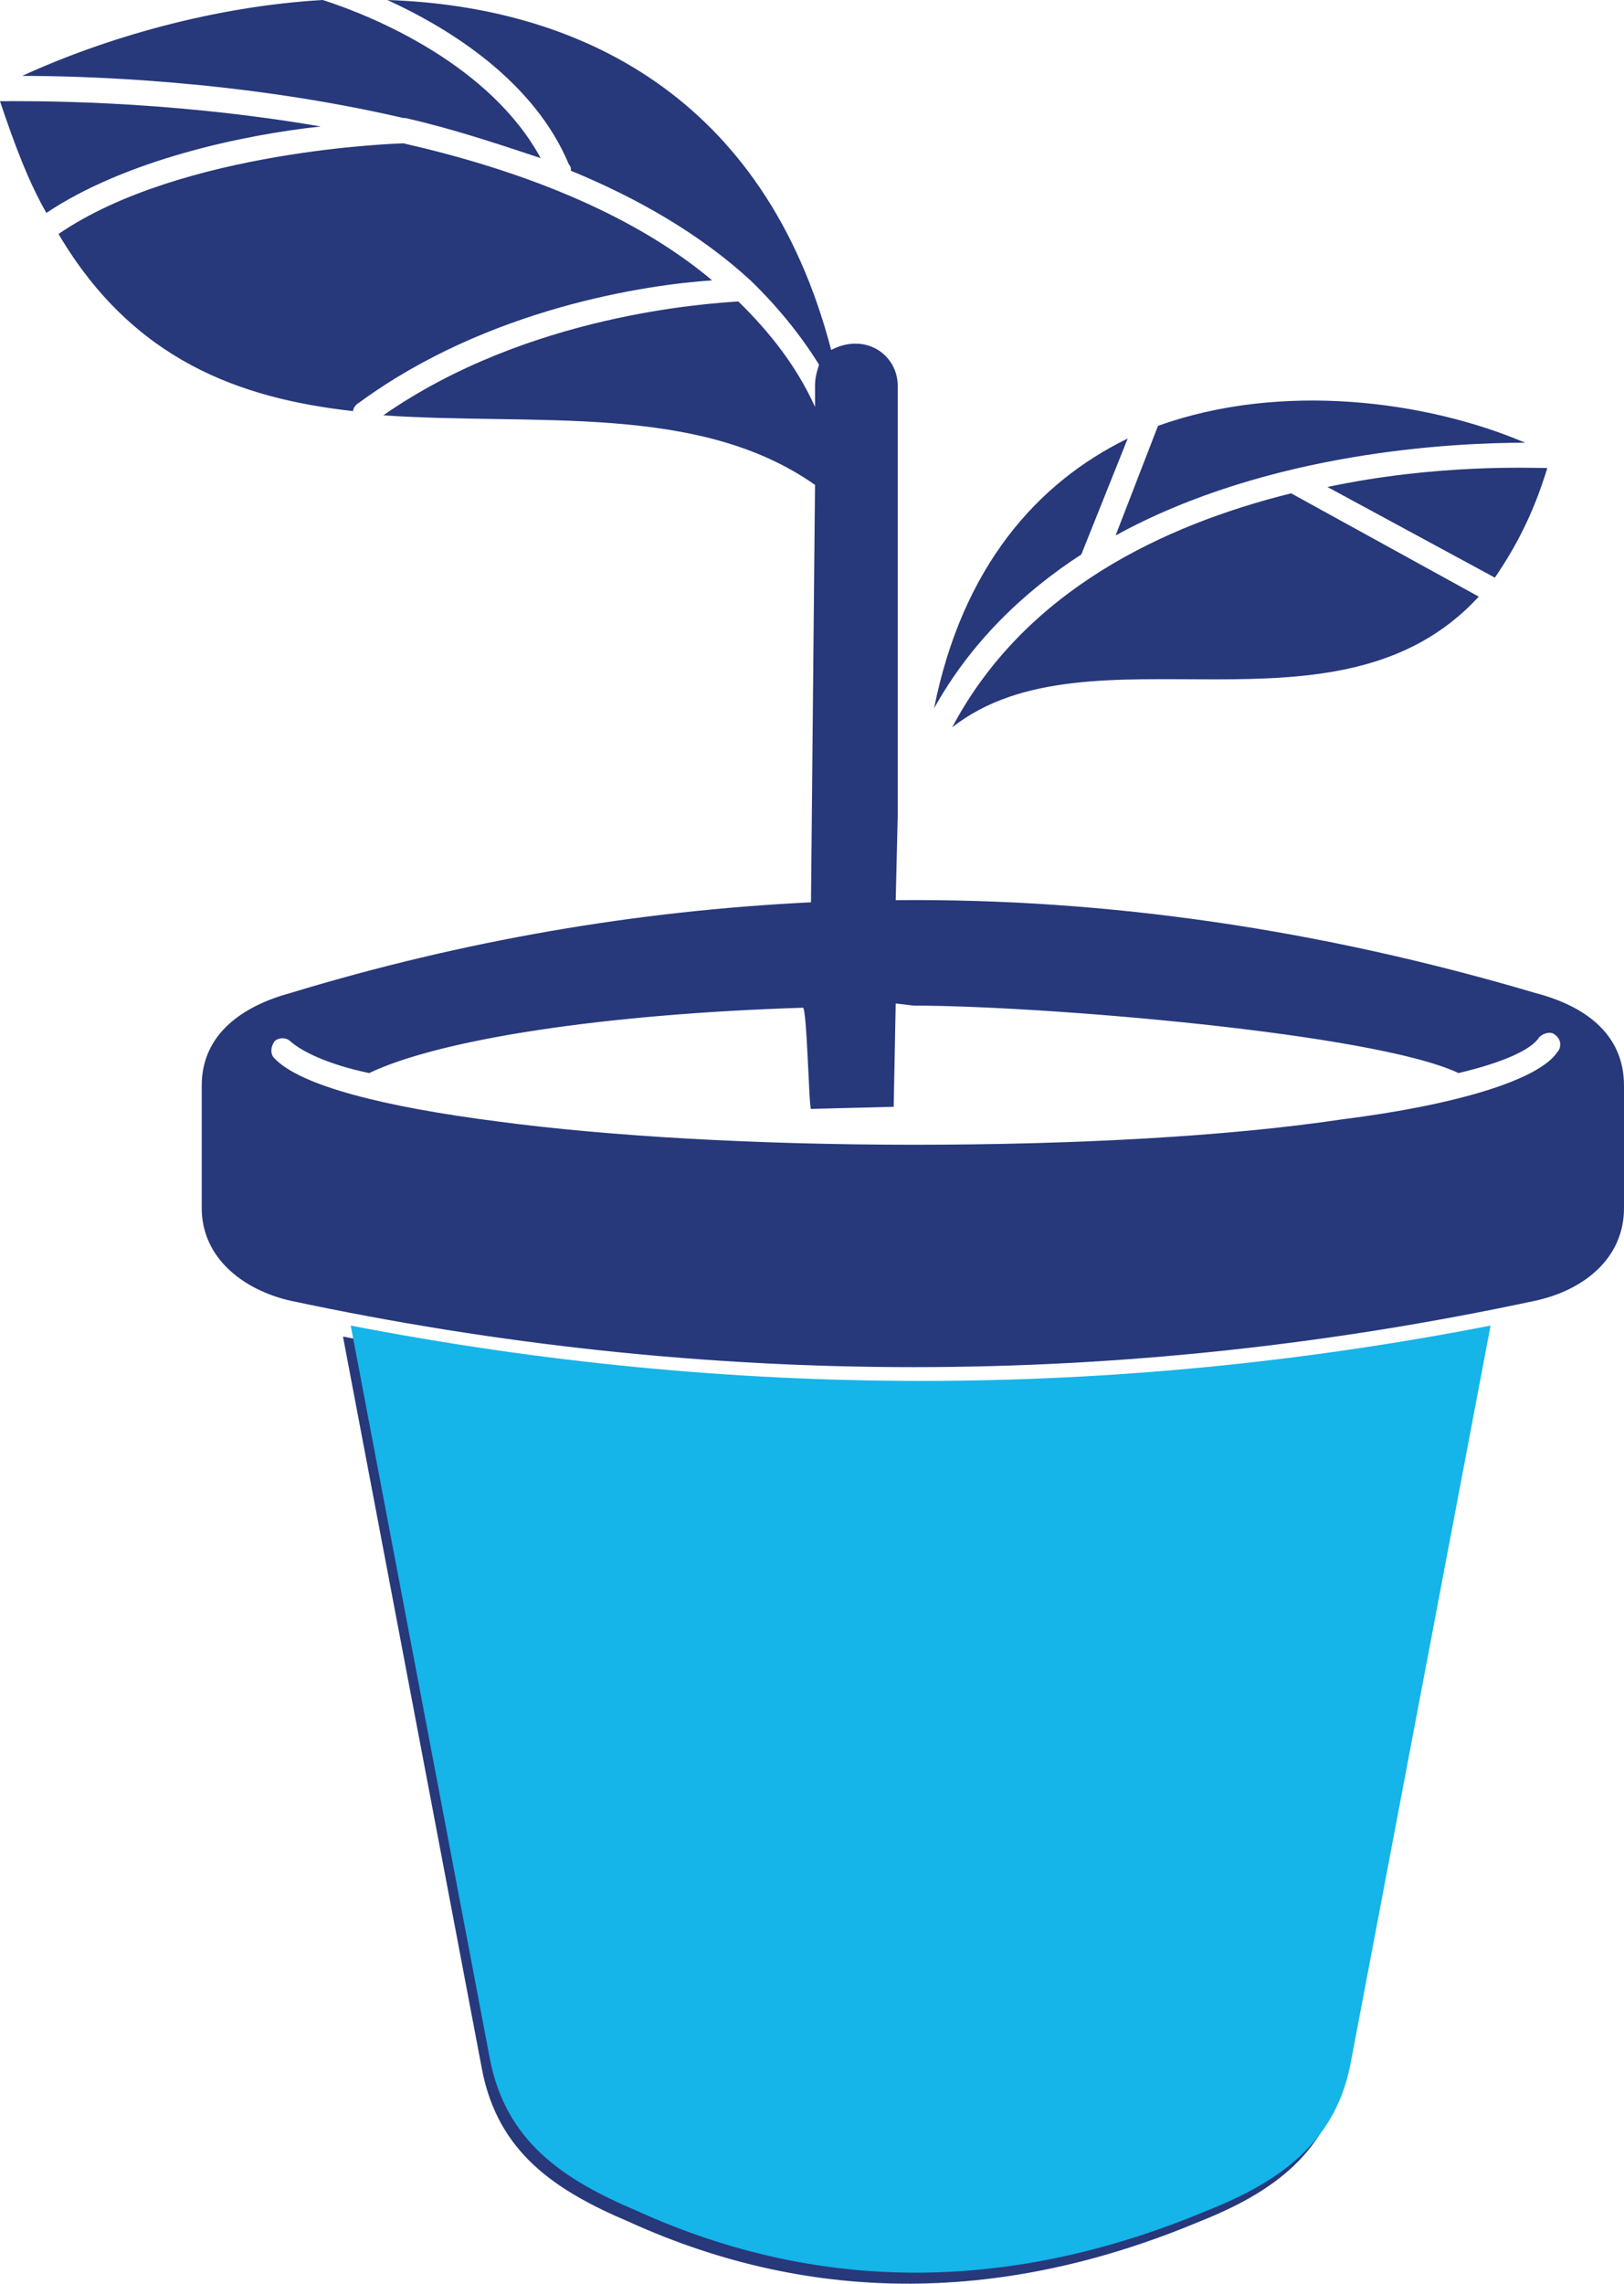
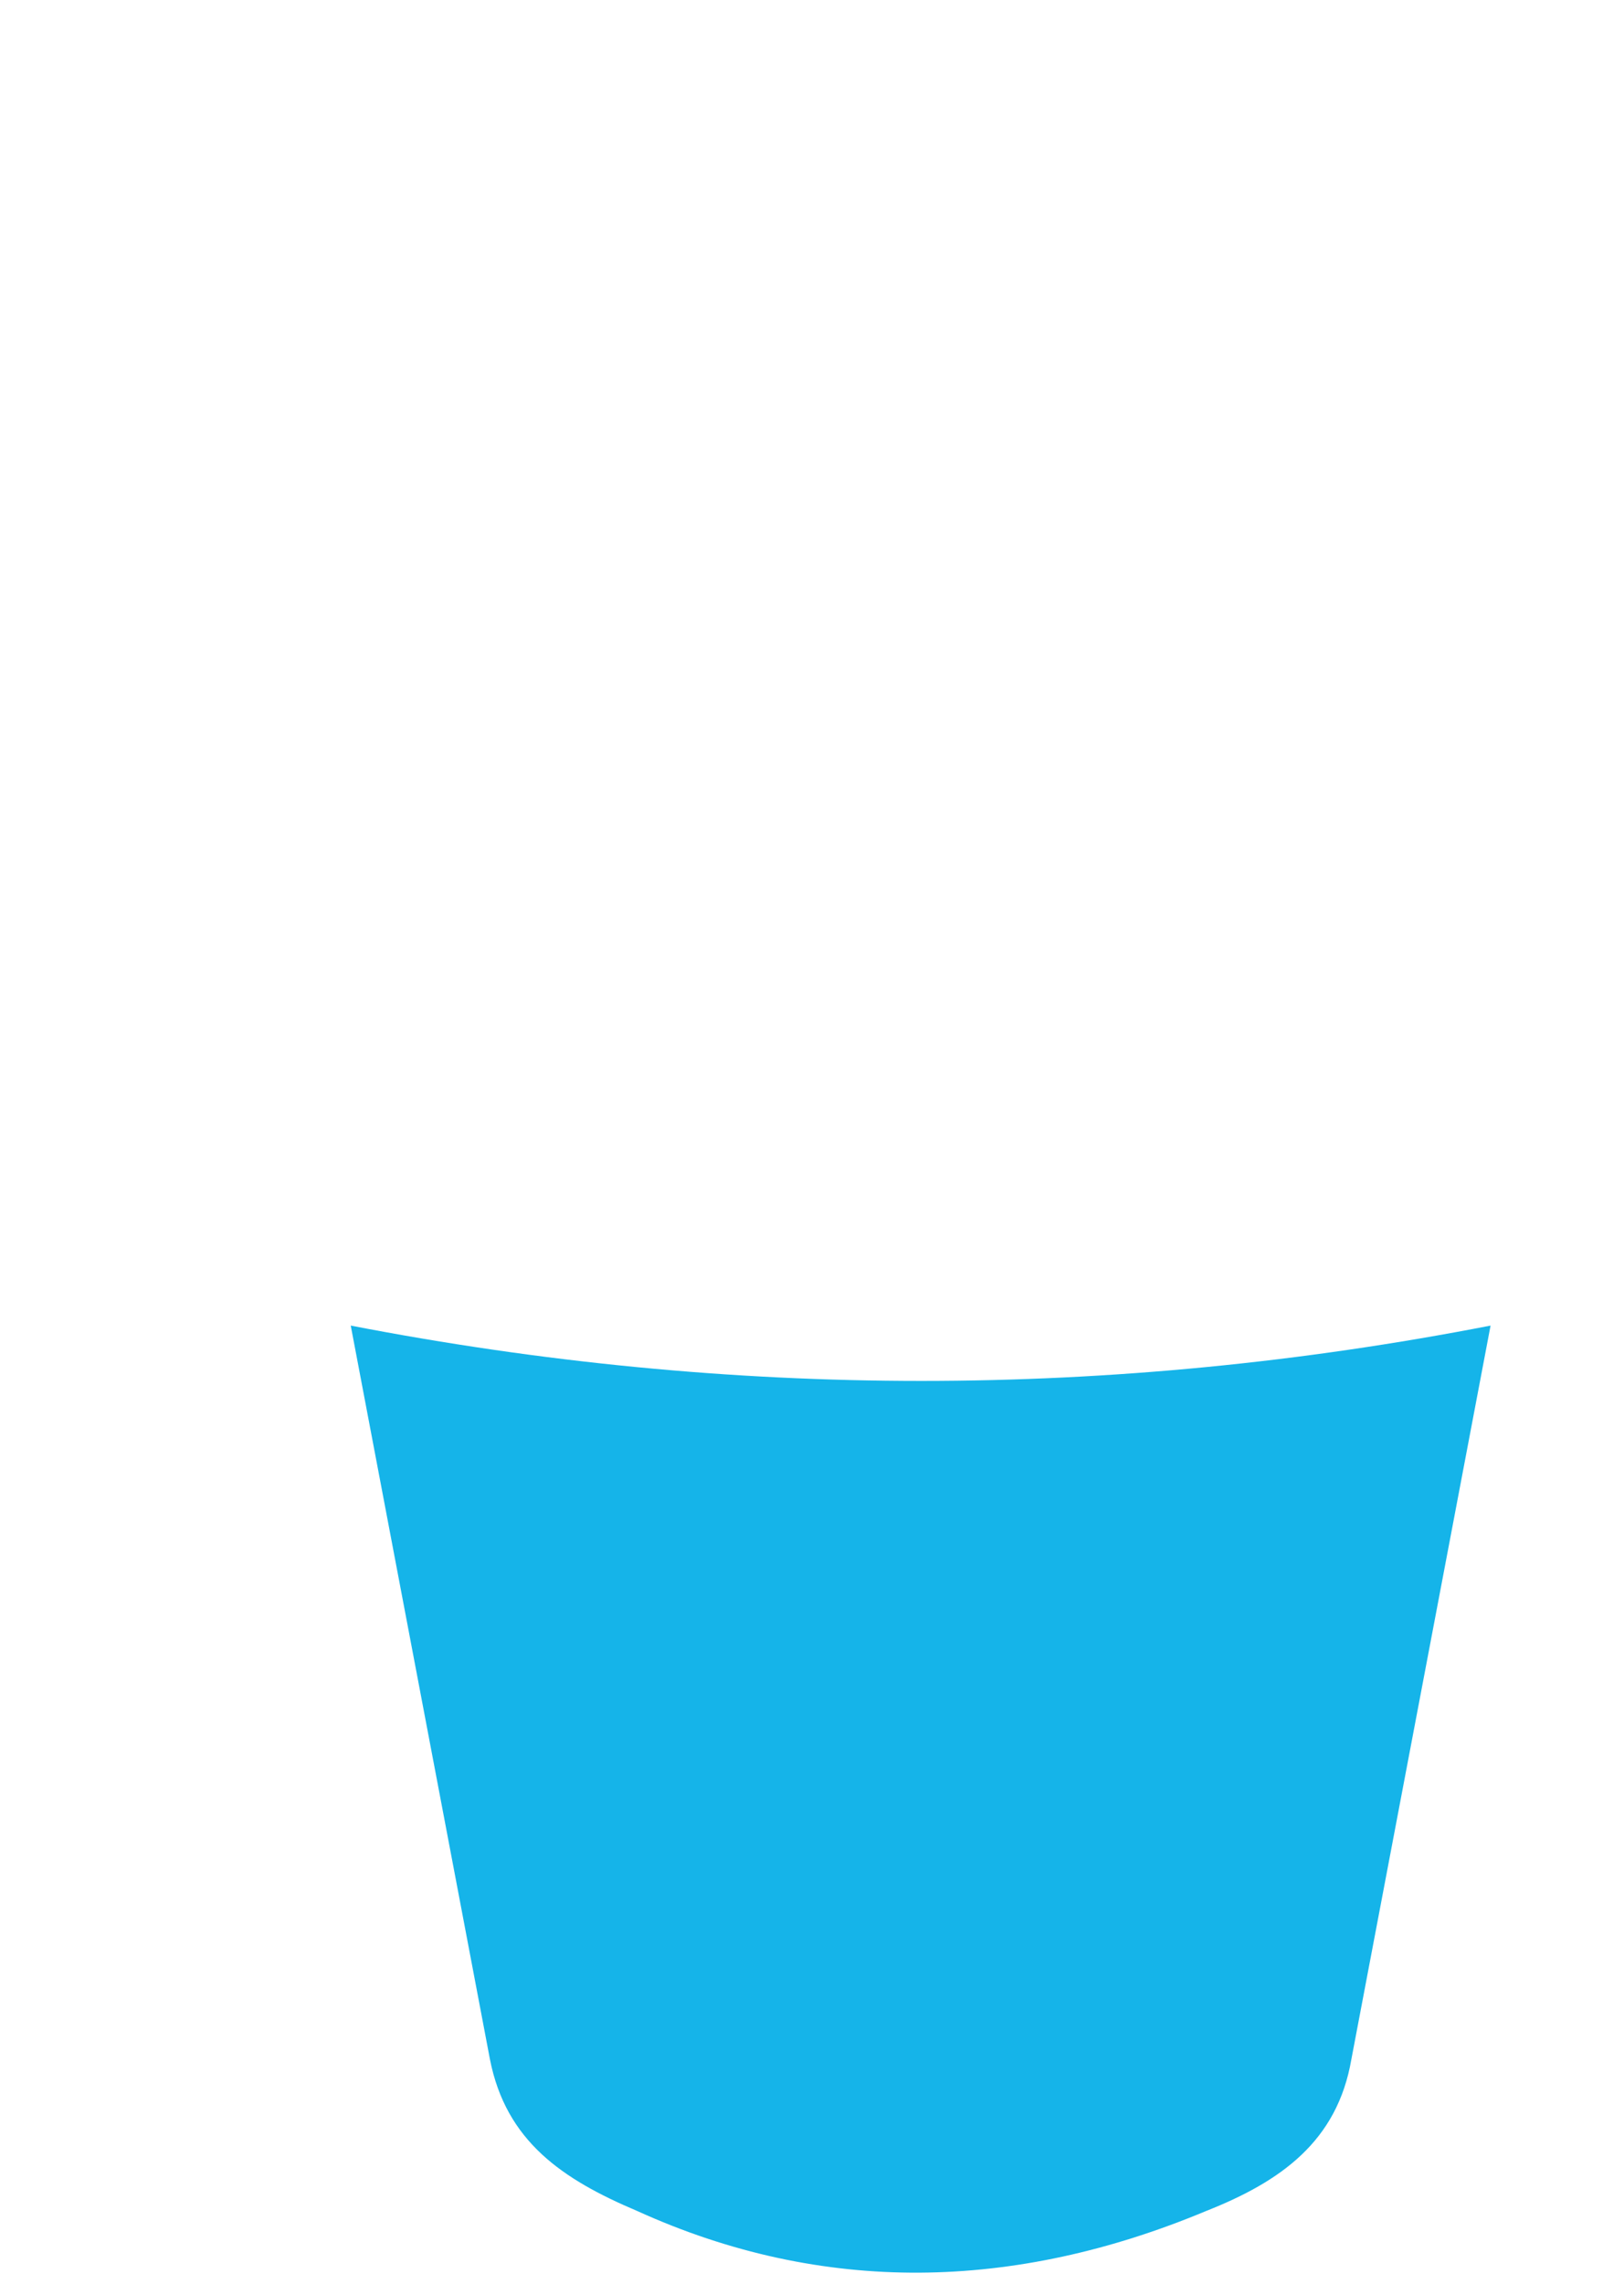
<svg xmlns="http://www.w3.org/2000/svg" width="37" height="52" viewBox="0 0 37 52" fill="none">
-   <path fill-rule="evenodd" clip-rule="evenodd" d="M33.783 30.434L30.611 47.139C30.289 49.012 29.003 49.924 27.302 50.596C22.935 52.42 18.569 52.516 14.34 50.596C12.64 49.876 11.353 49.012 10.985 47.139L7.814 30.434C16.501 32.114 25.142 32.114 33.783 30.434ZM18.477 20.546L18.569 11.041C15.903 9.169 12.226 9.697 8.733 9.457C12.042 7.153 16.133 6.912 16.822 6.864C17.558 7.585 18.155 8.353 18.569 9.265V8.785C18.569 8.593 18.615 8.449 18.661 8.305C18.247 7.633 17.696 6.96 17.098 6.384C15.949 5.328 14.524 4.512 13.008 3.888C13.008 3.84 13.008 3.792 12.961 3.744C12.18 1.872 10.296 0.672 8.825 0C13.145 0.144 17.42 2.16 18.937 7.969C19.12 7.873 19.304 7.825 19.488 7.825C20.04 7.825 20.453 8.257 20.453 8.785V18.577L20.407 20.497C25.233 20.45 30.106 21.169 34.978 22.61C36.081 22.898 37 23.522 37 24.722V27.506C37 28.658 36.081 29.378 34.978 29.618C25.555 31.634 16.087 31.634 6.619 29.618C5.561 29.378 4.596 28.658 4.596 27.506V24.722C4.596 23.522 5.561 22.898 6.619 22.61C10.571 21.41 14.524 20.738 18.477 20.546ZM20.361 25.202L18.477 25.25C18.431 25.25 18.385 22.946 18.293 22.946C13.743 23.09 10.02 23.666 8.411 24.434C7.492 24.242 6.894 23.954 6.619 23.714C6.527 23.618 6.343 23.618 6.251 23.714C6.159 23.858 6.159 24.002 6.251 24.098C6.848 24.722 8.733 25.202 11.353 25.538C13.881 25.874 17.236 26.066 20.821 26.066C24.544 26.066 27.991 25.874 30.565 25.49C33.231 25.154 35.07 24.578 35.483 23.954C35.575 23.858 35.575 23.666 35.437 23.57C35.345 23.474 35.161 23.522 35.07 23.618C34.886 23.906 34.242 24.194 33.231 24.434C31.301 23.522 23.717 22.898 20.821 22.898L20.407 22.85L20.361 25.202ZM21.694 16.561C24.82 14.113 30.473 17.089 33.691 13.585L29.416 11.233C26.52 11.953 23.349 13.441 21.694 16.561ZM34.058 13.153C34.518 12.481 34.932 11.713 35.253 10.657C34.886 10.657 32.725 10.561 30.244 11.089L34.058 13.153ZM34.748 10.081C32.496 9.121 29.186 8.689 26.383 9.697L25.417 12.193C28.911 10.273 33.139 10.081 34.748 10.081ZM25.693 9.985C23.625 10.993 21.924 12.913 21.281 16.129C22.108 14.641 23.303 13.489 24.636 12.625L25.693 9.985ZM8.043 9.361C5.47 9.073 3.034 8.209 1.333 5.328C4.137 3.408 9.147 3.264 9.193 3.264C11.72 3.84 14.34 4.8 16.225 6.384C14.754 6.48 11.123 7.009 8.181 9.169C8.089 9.217 8.043 9.313 8.043 9.361ZM1.057 4.848C0.643 4.128 0.322 3.264 0 2.304C0.552 2.304 3.677 2.256 7.308 2.88C5.516 3.072 2.85 3.648 1.057 4.848ZM0.506 1.728C2.39 0.864 4.872 0.144 7.354 0C8.549 0.384 11.169 1.488 12.318 3.6C11.307 3.264 10.296 2.928 9.239 2.688C9.239 2.688 9.239 2.688 9.193 2.688C5.47 1.824 1.884 1.728 0.506 1.728Z" fill="#27387B" />
  <path fill-rule="evenodd" clip-rule="evenodd" d="M33.96 30.184L30.789 46.889C30.467 48.761 29.18 49.673 27.479 50.345C23.113 52.169 18.746 52.265 14.518 50.345C12.817 49.625 11.53 48.761 11.162 46.889L7.991 30.184C16.678 31.864 25.319 31.864 33.96 30.184Z" fill="#15B4E9" />
</svg>